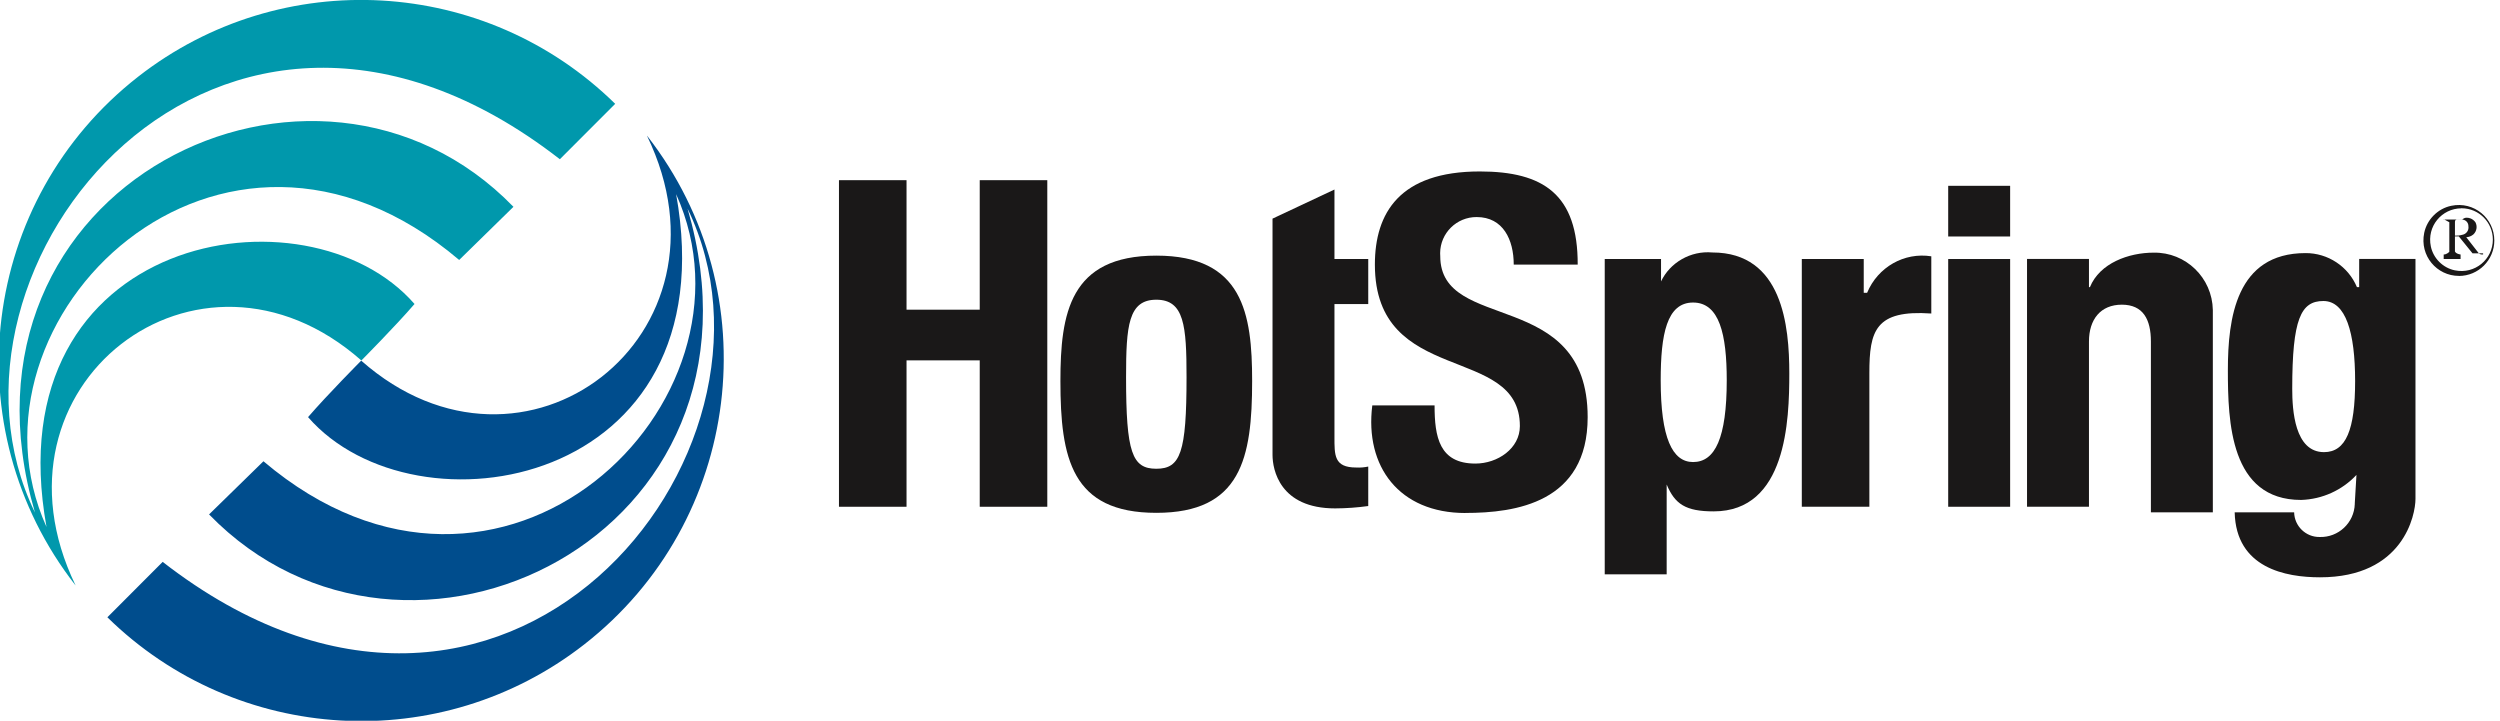
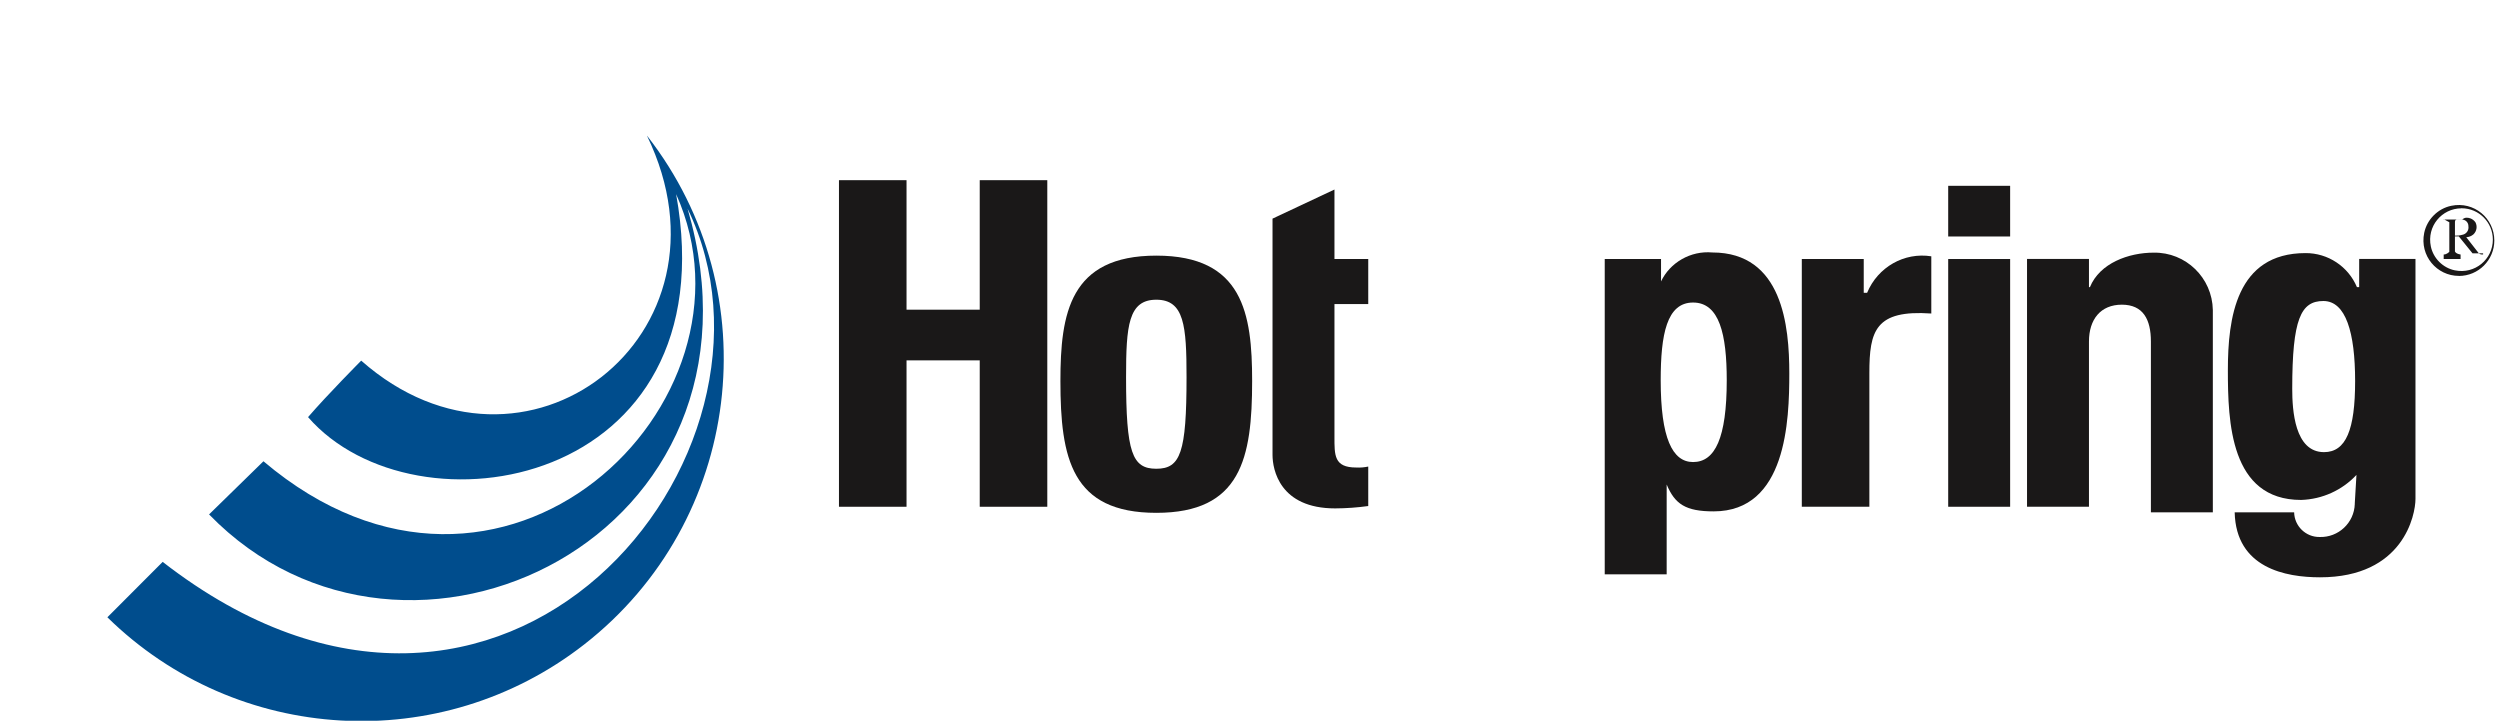
<svg xmlns="http://www.w3.org/2000/svg" id="Layer_2" data-name="Layer 2" viewBox="0 0 444 128">
  <defs>
    <style>
      .cls-1 {
        fill: none;
      }

      .cls-2 {
        fill: #1a1818;
      }

      .cls-3 {
        clip-path: url(#clippath-1);
      }

      .cls-4 {
        fill: #004d8d;
      }

      .cls-5 {
        fill: #0098ac;
      }

      .cls-6 {
        clip-path: url(#clippath);
      }
    </style>
    <clipPath id="clippath">
      <rect class="cls-1" width="444" height="128" />
    </clipPath>
    <clipPath id="clippath-1">
      <rect class="cls-1" width="444" height="128" />
    </clipPath>
  </defs>
  <g id="Layer_1-2" data-name="Layer 1">
    <g id="HotSpringLogo-_Black-notag" data-name="HotSpringLogo- Black-notag">
      <g id="Group_42067" data-name="Group 42067">
        <g class="cls-6">
          <g id="Group_42066" data-name="Group 42066">
            <path id="Path_143340" data-name="Path 143340" class="cls-2" d="M436.7,49c-3.92,0-7-3.58-6.16-7.65.5-2.38,2.42-4.31,4.8-4.8,4.07-.85,7.65,2.24,7.65,6.16h0c0,3.48-2.82,6.3-6.3,6.3h.3M437.14,37c-3.47.01-6.18,3.19-5.42,6.78.44,2.1,2.15,3.8,4.25,4.23,3.6.74,6.76-1.98,6.76-5.45,0-3.07-2.47-5.56-5.53-5.57-.02,0-.19,0-.19,0M436,44.67c.21.44,1,.53,1,.53v.8h-3v-.8c.57,0,1-.48,1-.48v-5.25l-1-.55v.07h3.29c.48-.43.95-.36,1.41-.22.39.13.72.39.95.73.36.71.21,1.57-.36,2.12-.36.31-.81.49-1.28.51l2.19,2.81c.16.19.41.29.8.26v-.21h-1.88l-2.43-3h-.69v2.67ZM436,41.85c.44.02.89-.03,1.31-.15.71-.12,1.2-.8,1.08-1.51.02-.62-.44-1.14-1.06-1.19h-.97c-.18,0-.36.09-.36.4v2.45Z" />
-             <path id="Path_143341" data-name="Path 143341" class="cls-5" d="M13.4,103.95C-8.46,75.92-3.47,35.48,24.55,13.61c25.45-19.86,61.68-17.79,84.71,4.83l-9.83,9.84C38.68-18.92-14.96,47.47,6.21,91.03-10.83,32.82,56.09.57,91.19,36.73l-9.64,9.44C39.18,10.23-8.41,56.62,8.26,93.59-1.17,41.35,54.62,32.13,73.62,53.99c-3.46,4.01-9.44,10.03-9.44,10.03-28.96-25.52-67.93,4.49-50.77,39.92" />
            <path id="Path_143342" data-name="Path 143342" class="cls-4" d="M114.93,24.12c21.86,28.03,16.85,68.48-11.18,90.34-25.45,19.84-61.65,17.77-84.68-4.83l9.82-9.84c60.76,47.19,114.39-19.2,93.22-62.74,17.04,58.21-49.87,90.46-84.98,54.31l9.66-9.44c42.37,35.92,89.96-10.46,73.29-47.44,9.42,52.24-46.36,61.46-65.37,39.6,3.46-4.01,9.44-10.03,9.44-10.03,28.95,25.53,67.92-4.48,50.77-39.91" />
          </g>
        </g>
      </g>
      <path id="Path_143343" data-name="Path 143343" class="cls-2" d="M174,55v-23h12v58h-12v-26h-13v26h-12v-58h12v23h13Z" />
      <g id="Group_42069" data-name="Group 42069">
        <g class="cls-3">
          <g id="Group_42068" data-name="Group 42068">
            <path id="Path_143344" data-name="Path 143344" class="cls-2" d="M188.33,67.67c0-12,1.65-22.27,17.03-22.27s17.02,10.26,17.02,22.27c0,13.75-1.98,23.41-17.02,23.41s-17.03-9.66-17.03-23.41M210.73,66.98c0-9.14-.41-13.75-5.37-13.75s-5.37,4.61-5.37,13.75c0,13.4,1.07,16.27,5.37,16.27s5.37-2.86,5.37-16.27" />
            <path id="Path_143345" data-name="Path 143345" class="cls-2" d="M226,38.83l11-5.17v12.34h6v8h-6v23.54c0,3.31-.09,5.49,3.86,5.49.72.04,1.44-.02,2.14-.17v7.01c-1.95.27-3.91.41-5.88.42-9.83,0-11.12-6.87-11.12-9.5,0,0,0-41.95,0-41.95Z" />
-             <path id="Path_143346" data-name="Path 143346" class="cls-2" d="M260.25,91.11c-11.73,0-17.9-8.24-16.53-19.11h11.06c0,5.61.84,10.33,7.25,10.33,3.94,0,7.9-2.67,7.9-6.66,0-14.69-25.75-6.93-25.75-28.68,0-9.19,4.42-16.54,18.63-16.54,11.35,0,17.43,4.12,17.39,16.54h-11.36c0-4.39-1.87-8.44-6.58-8.44-3.56-.02-6.47,2.85-6.49,6.41,0,.18,0,.35.02.53,0,13.74,26.18,5.49,26.18,28.6,0,15.2-12.83,17.01-21.71,17.01" />
            <path id="Path_143347" data-name="Path 143347" class="cls-2" d="M296,102h-11v-56h10v4h-.01c1.6-3.37,5.26-5.51,9.12-5.16,12.48,0,13.67,13.08,13.67,21.47s-.5,24.51-13.44,24.51c-4.99,0-6.88-1.3-8.34-4.77v15.96ZM306.67,67.53c0-8.15-1.3-13.8-5.98-13.8s-5.75,5.65-5.75,13.8c0,10.26,2.07,14.53,5.75,14.53,3.91,0,5.98-4.28,5.98-14.53" />
            <path id="Path_143348" data-name="Path 143348" class="cls-2" d="M331,46v6h.6c1.9-4.57,6.6-7.24,11.4-6.48v10.16c-9.94-.69-11,3.06-11,10.57v23.75h-12v-44h11Z" />
            <path id="Path_143349" data-name="Path 143349" class="cls-2" d="M357,90h-11v-44h11v44ZM357,42h-11v-9h11v9Z" />
            <path id="Path_143350" data-name="Path 143350" class="cls-2" d="M371,51h.17c1.74-4.28,6.9-6.13,11.32-6.13,5.71-.1,10.41,4.46,10.51,10.19,0,.08,0,.17,0,.25v35.68h-11v-30.34c0-3.92-1.38-6.54-5.16-6.54s-5.84,2.62-5.84,6.54v29.34h-11v-44h11v5Z" />
            <path id="Path_143351" data-name="Path 143351" class="cls-2" d="M418.52,84.33c-2.55,2.74-6.09,4.34-9.84,4.46-12.61,0-13.01-13.88-13.01-23.06s1.45-20.78,13.79-20.78c3.98-.02,7.59,2.37,9.13,6.04h.4v-5h10v42.61c0,2.82-2.12,13.93-16.96,13.93-6.08,0-14.92-1.63-15.15-11.54h10.56c.05,2.45,2.07,4.41,4.52,4.38,3.34.11,6.14-2.51,6.25-5.85,0-.04,0-.08,0-.13l.3-5.08ZM412.74,80.3c3.91,0,5.53-3.98,5.53-12.61s-1.65-14.23-5.64-14.23-5.53,3.17-5.53,15.6c0,3.79.43,11.24,5.64,11.24" />
          </g>
        </g>
      </g>
    </g>
  </g>
</svg>